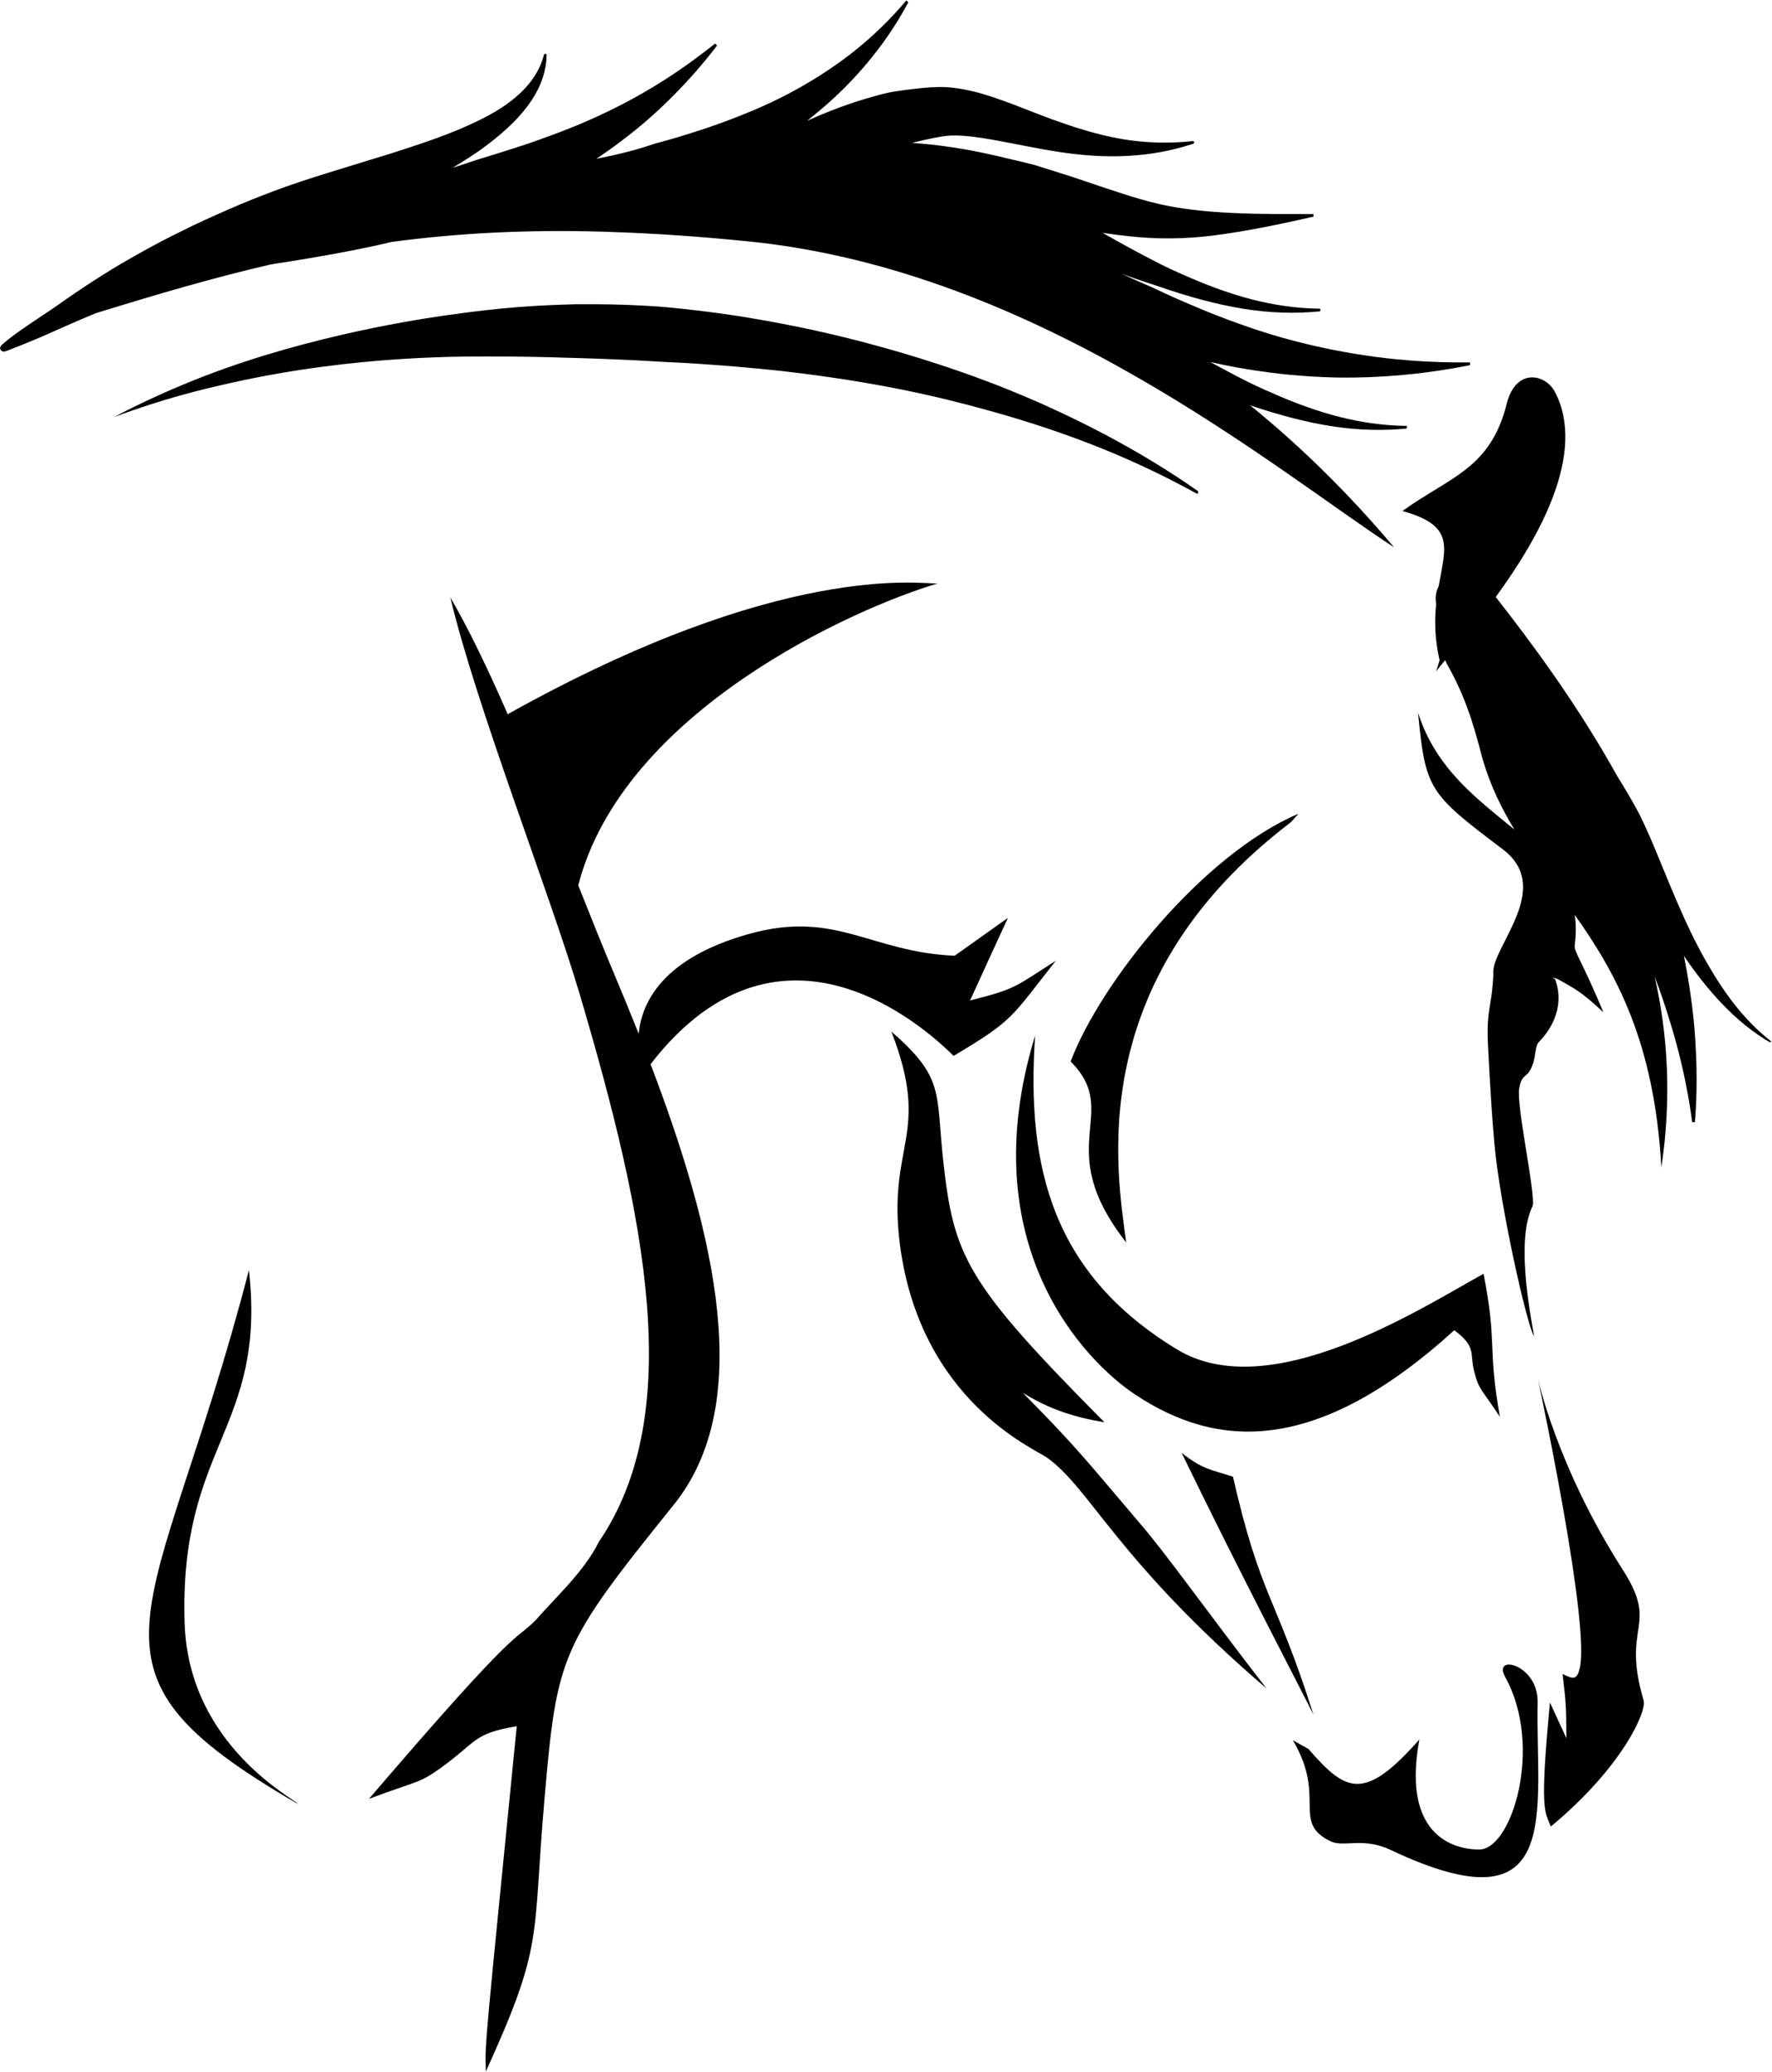
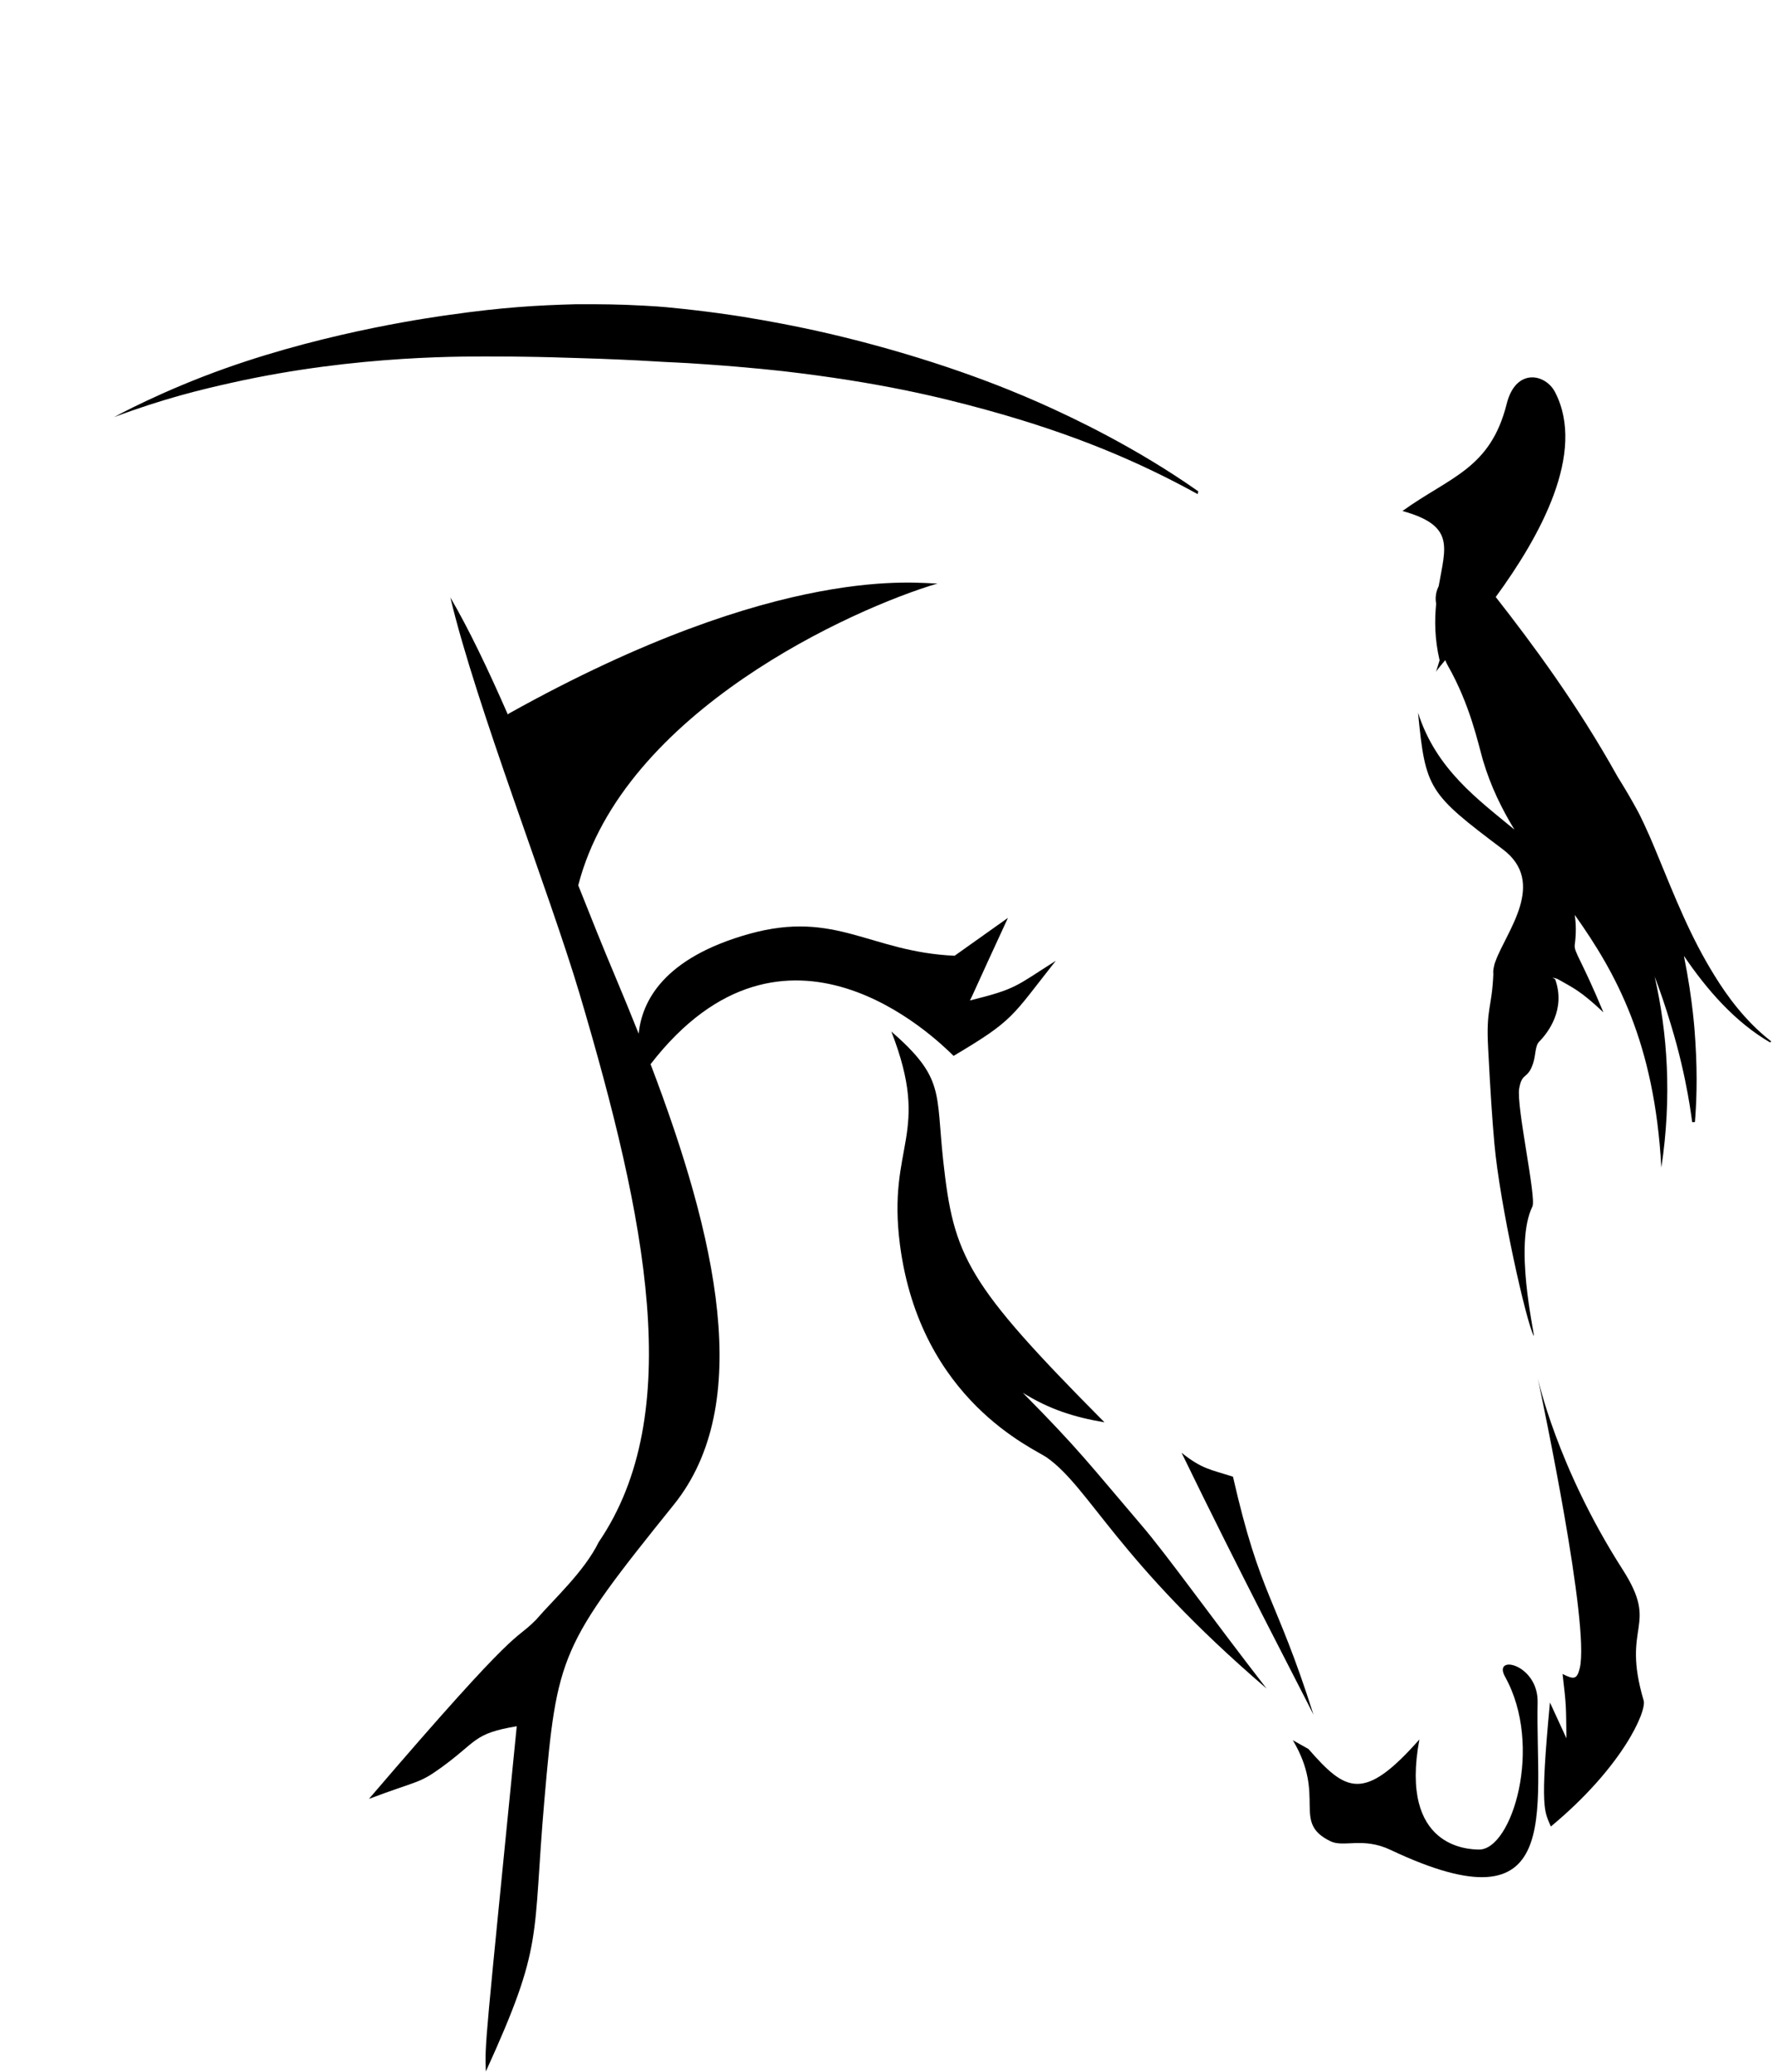
<svg xmlns="http://www.w3.org/2000/svg" version="1.2" viewBox="0 0 1193 1395" width="1193" height="1395">
  <title>HL-00069-Healing-Points-Integrative-Veterinary-Services_Logo-Artwork</title>
  <style>
		.s0 { fill: #000000 } 
	</style>
  <g id="Healing Points Integrative Veterinary Services Logo">
    <g id="Horse 00000018205644561924925800000002751499778166085508 ">
      <path id="&lt;Path&gt;" class="s0" d="m688.6 937.6c17.8 11.1 34.4 16.4 55 19.9-93.2-93.9-101.5-111.4-108.6-176.3-5-46.2 1-55.5-34.9-86.8 27.2 70.1-3 75.6 5.8 143.6 13.7 104.8 90.3 137.1 98.9 143.2 29.3 20.8 47.1 69 147.9 155.5-38.6-49.8-66.5-89.3-84.5-110.3-34.6-40.5-41.6-50.4-79.6-88.8z" />
-       <path id="&lt;Path&gt;" class="s0" d="m992.6 923.7c3.2 12.2 4.6 10.9 17.2 30.1-8.5-48.2-1.6-48.5-11-96.3-42.3 23.3-143.7 89-206.4 50.9-83.1-50.5-101.7-121.6-95.5-211.3-43.4 141.9 34.5 220 67.5 241.8 54.9 36.4 121.7 41.1 214.7-43.4 15.2 11.4 10.1 15 13.5 28.2z" />
      <path id="&lt;Path&gt;" class="s0" d="m795.5 978c40 82.4 77.4 153.5 88.8 176.3-25.7-80.9-35.6-78.7-54.2-160.2-15.3-4.9-20.8-5.1-34.6-16.1z" />
      <path id="&lt;Path&gt;" class="s0" d="m1035.2 1146.1c0.6-25.8-30.6-32.9-21.9-17.3 26 46.7 4.6 116.6-17.6 116.3-6.8-0.1-53.7-0.9-40.1-74.1-37.5 42.5-49.6 35.1-74.7 6.4l-10.5-5.9c22.9 38.5-1.1 55.1 25.3 68 9 4.4 21.8-3 40.4 5.8 117.6 55.6 97.6-25.6 99.1-99.2z" />
      <path id="&lt;Path&gt;" class="s0" d="m1092.5 1056.7c-44.4-69.3-57.2-129-57.2-129 3.2 15.5 35.1 166.1 28.3 195.2-1.9 7.9-4.1 7.8-11.6 4 2.6 22 2.3 21.3 2.6 43.3q-5.6-12.1-11.1-24.1c-6.9 73.1-3.6 73.1 0.6 83.5 47.9-39.7 64.6-77.4 62.5-84.8-15.4-52 10.9-49-14.1-88.1z" />
-       <path id="&lt;Path&gt;" class="s0" d="m182.3 178c36.6-5.6 54.4-9.3 63.7-11.2 5.7-1.2 9.7-2 17.5-3.9 43.9-5.9 90.5-8.5 144.1-6.9 0.8 0.1 1.4 0.1 1.6 0.1q0.1 0 0.2 0c29.4 0.9 61 3 95.4 6.5 194.7 19.9 353.5 153.5 433.8 205.9-31.1-36.9-63.5-68.5-96.9-95.6 41.8 14 72.7 18.7 105.4 15.6-0.4-0.8 0.4-0.9 0-1.8-0.1 0-0.1 0-0.9 0-31-0.5-58.9-8.8-86.7-20.8-10.1-4.3-19.2-8.7-19.3-8.8-10.7-5.4-18.6-9.7-25.4-13.4 9.3 2.1 25.1 5.4 46.7 7.9 3.5 0.4 23.8 2.6 44.1 2.6 40.7 0 71.6-5.9 84.2-8.4-0.3-0.5 0.1-1.3-0.2-1.8-0.1-0.2-31.5 1.1-70.3-4.7-38.6-5.8-65-14.5-75.5-18-24.4-8.3-39.1-14.9-40.1-15.3-16.1-6.7-25.6-11.5-27.9-12.5-7-3-13.8-6-20.4-9.1 14.2 5.1 18.6 6.4 22.8 7.8 44.4 15.4 76.6 20.7 110.7 17.4-0.4-0.8 0.4-0.9-0.1-1.8 0 0 0 0-0.9 0-30.9-0.5-58.8-8.8-86.6-20.8-10.1-4.3-19.2-8.7-19.3-8.8-18.7-9.5-28.7-15.3-39.8-21.5 1.3 0.2 2.1 0.4 2.5 0.4 19.7 2.8 36.7 4.3 58.4 2.8 25.3-1.8 57.9-8.7 81.3-14.1-0.4-0.8 0.3-0.9-0.2-1.7 0-0.1 0 0-0.7 0-3.1 0-23.7 0.1-38.5-0.2-41.6-0.9-61.3-5.2-77.4-9.9-12.4-3.5-37.9-12.3-45.9-15-5.1-1.7-23.4-7.3-25.4-8-1.4-0.4-15.9-3.9-25.9-6.2-21.1-4.9-39.8-7.5-56.3-8.6 10.8-2.8 20.6-4.5 22.8-4.7 17.8-2 47.8 6.6 77.5 11 27.6 4.1 55 4.1 82.3-3.7 3.8-1.1 6.8-2.1 6.8-2.1 0.3-0.3 0.4-0.8 0.7-1.1-0.4-0.1-0.6-0.5-1.1-0.6-0.3-0.2-19.3 3-45.3-1-27.4-4.3-54.1-15.4-73.3-22.8-13.4-5.1-31.2-11.9-49.1-12.6-10.2-0.3-26.7 2-32.5 2.9-3.4 0.6-5.3 0.8-13.6 3.1-17.2 4.7-32 10.5-45.9 16.7q6.4-5.1 12.9-10.7c33.7-29.5 50.2-59.6 55.3-69.2-0.9-0.1-0.6-0.9-1.5-1 0 0 0 0-0.6 0.7-18.3 21.6-36.4 35.2-45.4 41.6-27.5 19.5-52.3 29.7-60.4 33-21.1 8.7-36.4 13.2-37.2 13.5-13.7 4.4-24.1 7.1-25 7.3-4.7 1.4-14.5 5.4-40 10.4q2.7-1.8 5.7-3.9c11.4-7.8 23.2-17.5 26.9-20.7 29-24.9 47.6-50.3 48.7-51.7-0.6-0.3-0.8-1-1.3-1.3 0 0-2.8 2.2-6.3 4.9-20.7 15.9-47.8 34.1-88 50.7-12.7 5.2-28.2 10.6-31.4 11.7-10.3 3.5-33 10.5-34.8 11-3.2 1-7.6 2.6-16.3 5.4 8.1-4.9 14.3-9 17.2-11 30.2-21.3 43.9-40.8 45.9-61 0.2-2.3 0.2-4 0.2-4-0.2-0.4-0.5-0.6-0.7-1-0.4 0.5-0.7 0.2-1 0.7-0.1 0.1-0.1 0.1-0.3 1-2.2 8-7.6 19.5-22.8 30.9-3.4 2.6-17.4 13.5-56.6 27-15.5 5.3-27.4 9-29.9 9.7l-36.4 11.2c-8.8 2.7-8.7 2.8-17.5 5.6-4.9 1.6-15 5.2-17.9 6.3-13 5-19 7.3-30.9 12.5-19.5 8.6-23.2 10.5-29.5 13.6-9.8 4.8-19 9.3-36.8 19.5-15.3 8.6-34.2 21-48.1 30.9-11.2 7.9-28.1 18.2-37.9 26.8-1.1 0.9-1.3 1.7-1.6 2.2-0.2 0.6 0.3 1.2 0.4 1.8 0 0 1.5 1 1.5 1 0.7 0.1 1.3-0.2 2-0.3 0.1-0.1 14.5-5.3 33.7-14 10.3-4.6 18.8-8.3 26.6-11.5 41.7-12.9 80-24.1 118-32.9z" />
      <path id="&lt;Path&gt;" class="s0" d="m642 710.8c41-24.3 38.8-26.1 68.8-64-27.3 17.3-26.3 18.9-57.8 26.7 2.3-4.4 1.8-4.1 25.6-55.6q-18 12.7-35.9 25.5c-56.9-2.5-79.8-30.9-138-14.8-58.3 16.2-72.6 45.8-74.7 67.3-5.3-13.3-10.8-26.7-16.4-40-7.4-17.5-15.6-38-24.3-59.9 30.2-117 185.2-186.4 241.9-203.2-11.9 0.4-104.7-15-288.5 87.5q-0.5 0.2-0.8 0.7c-13.2-30.2-26.4-57.8-38.7-78.8 17.4 73.2 66.5 197.9 87 266.8 45 151.9 71.6 282.9 12.9 369.1-9.7 19.8-30.1 38.3-42.2 52.3-16.2 16.4-7.8-1.7-112.5 120.6 32.8-12.4 33.5-10.1 48.4-20.9 24.7-17.8 21.6-23.1 51.1-28-21.2 213.9-21.6 213.7-20.8 232.4 39.4-86.4 31.2-88.3 39.4-182.6 8.5-98.1 10.6-103.9 87.1-198.9 54.5-67.6 28.8-180.1-15.6-296.6 90.6-117.2 192.3-17.1 204-5.6z" />
-       <path id="&lt;Path&gt;" class="s0" d="m869.1 553.5l5.1-5.7c-64.5 27.4-133.4 113.8-153.4 166.8 35 35.1-13.6 56.7 37.4 121.8-6.1-46.7-30-175.7 110.9-282.9z" />
-       <path id="&lt;Path&gt;" class="s0" d="m124.3 1092.5c-3.7-119.8 55.2-130.2 43.3-237.5-62.7 241.4-126.6 266.9 32.9 359.4-1.1-2.9-73.7-38.9-76.2-121.9z" />
      <path id="&lt;Path&gt;" class="s0" d="m1191.9 700.6c-17.1-13.4-29.4-30.5-37.5-43.7-16.3-26.2-26.5-52.3-39-82.6-7.1-17.4-12.1-27-12.6-27.9-4.5-8.3-9.1-16.1-13.8-23.6-27.1-48.7-57.5-89.6-82-120.9 29.6-40.5 61.2-97 39.9-138-6.5-12.4-26.4-16.4-32.5 7.9-11 43.9-38.1 49.1-70.2 72.2 35.7 9.9 28.9 24.4 24.4 50.6-1 2-1.7 4.1-1.9 6.3-0.3 2-0.1 3.9 0.2 5.5-1.1 10.9-1.1 23.5 2.3 38.1l-2.4 7.8c0.5-1.1 2.8-3.8 6.2-7.9 0.5 1.3 1.1 2.5 1.7 3.6 15.1 26.5 20.4 52.4 23.7 63.8 5.2 17.5 12.6 32.6 21.2 46.7-24.4-20.2-52.8-40.6-64.9-78.7 5 51.6 7.1 54.3 57 91.9 30 22.5 2.4 55.4-4.8 75.3q-0.7 1.5-1.1 3.7c-0.4 1.8-0.6 3.5-0.4 5.1-1 23.1-5 22.6-3.5 49.9 1.4 27.9 2.8 48.6 4.2 64.2 3.7 41.3 21.6 121 26.6 129.6 0-4-13.4-62.1-1-87.3 2.8-5.9-11-67.9-8.9-79.5 2-11.3 5.7-5.6 9.4-17 1.8-5.6 1.3-11.7 4-14.4 6-6.1 18.1-21.8 10.8-42.1q-0.9-0.5-1.8-1c1.6 0.2 3.2 0.6 4.6 1.5 8.6 5 14.2 7.1 29.7 21.8-15.2-36.5-19.9-40.5-19.3-45.4 1-7.4 0.9-14.1 0-20.2 27.5 38.8 53.7 85.4 58.3 170.1 7.2-47.7 4.1-90.7-4.5-128.6 3.7 9.8 7.3 20.2 11 32.6 11.3 37 14.1 65.4 14.3 65.4 0.6 0.3 1.2-0.2 1.8 0 0.9-11.1 1.9-29.3 0.3-54.2-0.4-6.6-1.6-27.2-7.7-57.7 15.4 22.7 34.3 44.5 58.1 58.3 0.1-0.5 0.6-0.3 0.6-0.8 0-0.2-0.4-0.3-0.5-0.4z" />
      <path id="&lt;Path&gt;" class="s0" d="m335.2 240c15.2 0 23.2 0.3 27 0.3 15.5 0.3 22.2 0.7 28.7 0.8 15 0.4 37.6 1.4 48.5 2.1 12.3 0.8 17.3 0.7 36.5 2.1 29.9 2.1 47.5 4.2 51.6 4.6 63.8 7.4 104.5 17.2 136.5 26 59.6 16.4 103.2 35.2 141.9 56.5 1 0.5 0.3-0.6 0.9-1.6-42.6-30-84.9-49.6-100.2-56.6-16-7.3-58.1-26-122.4-43.1-20.8-5.5-46.9-11.8-84.4-17.9-4-0.6-22.1-3.6-50.2-6.3-2.3-0.2-8.8-0.9-28.4-1.7-13-0.5-31.9-0.4-33.1-0.4-26.6 0.7-50 2.1-85.1 7.1-7.7 1.1-79.3 10.5-151.1 36-43.1 15.3-74.2 32.4-75.1 32.9 33.3-12.5 59.3-18.7 78.6-23 86-19.3 161.3-17.8 179.8-17.8z" />
    </g>
  </g>
</svg>